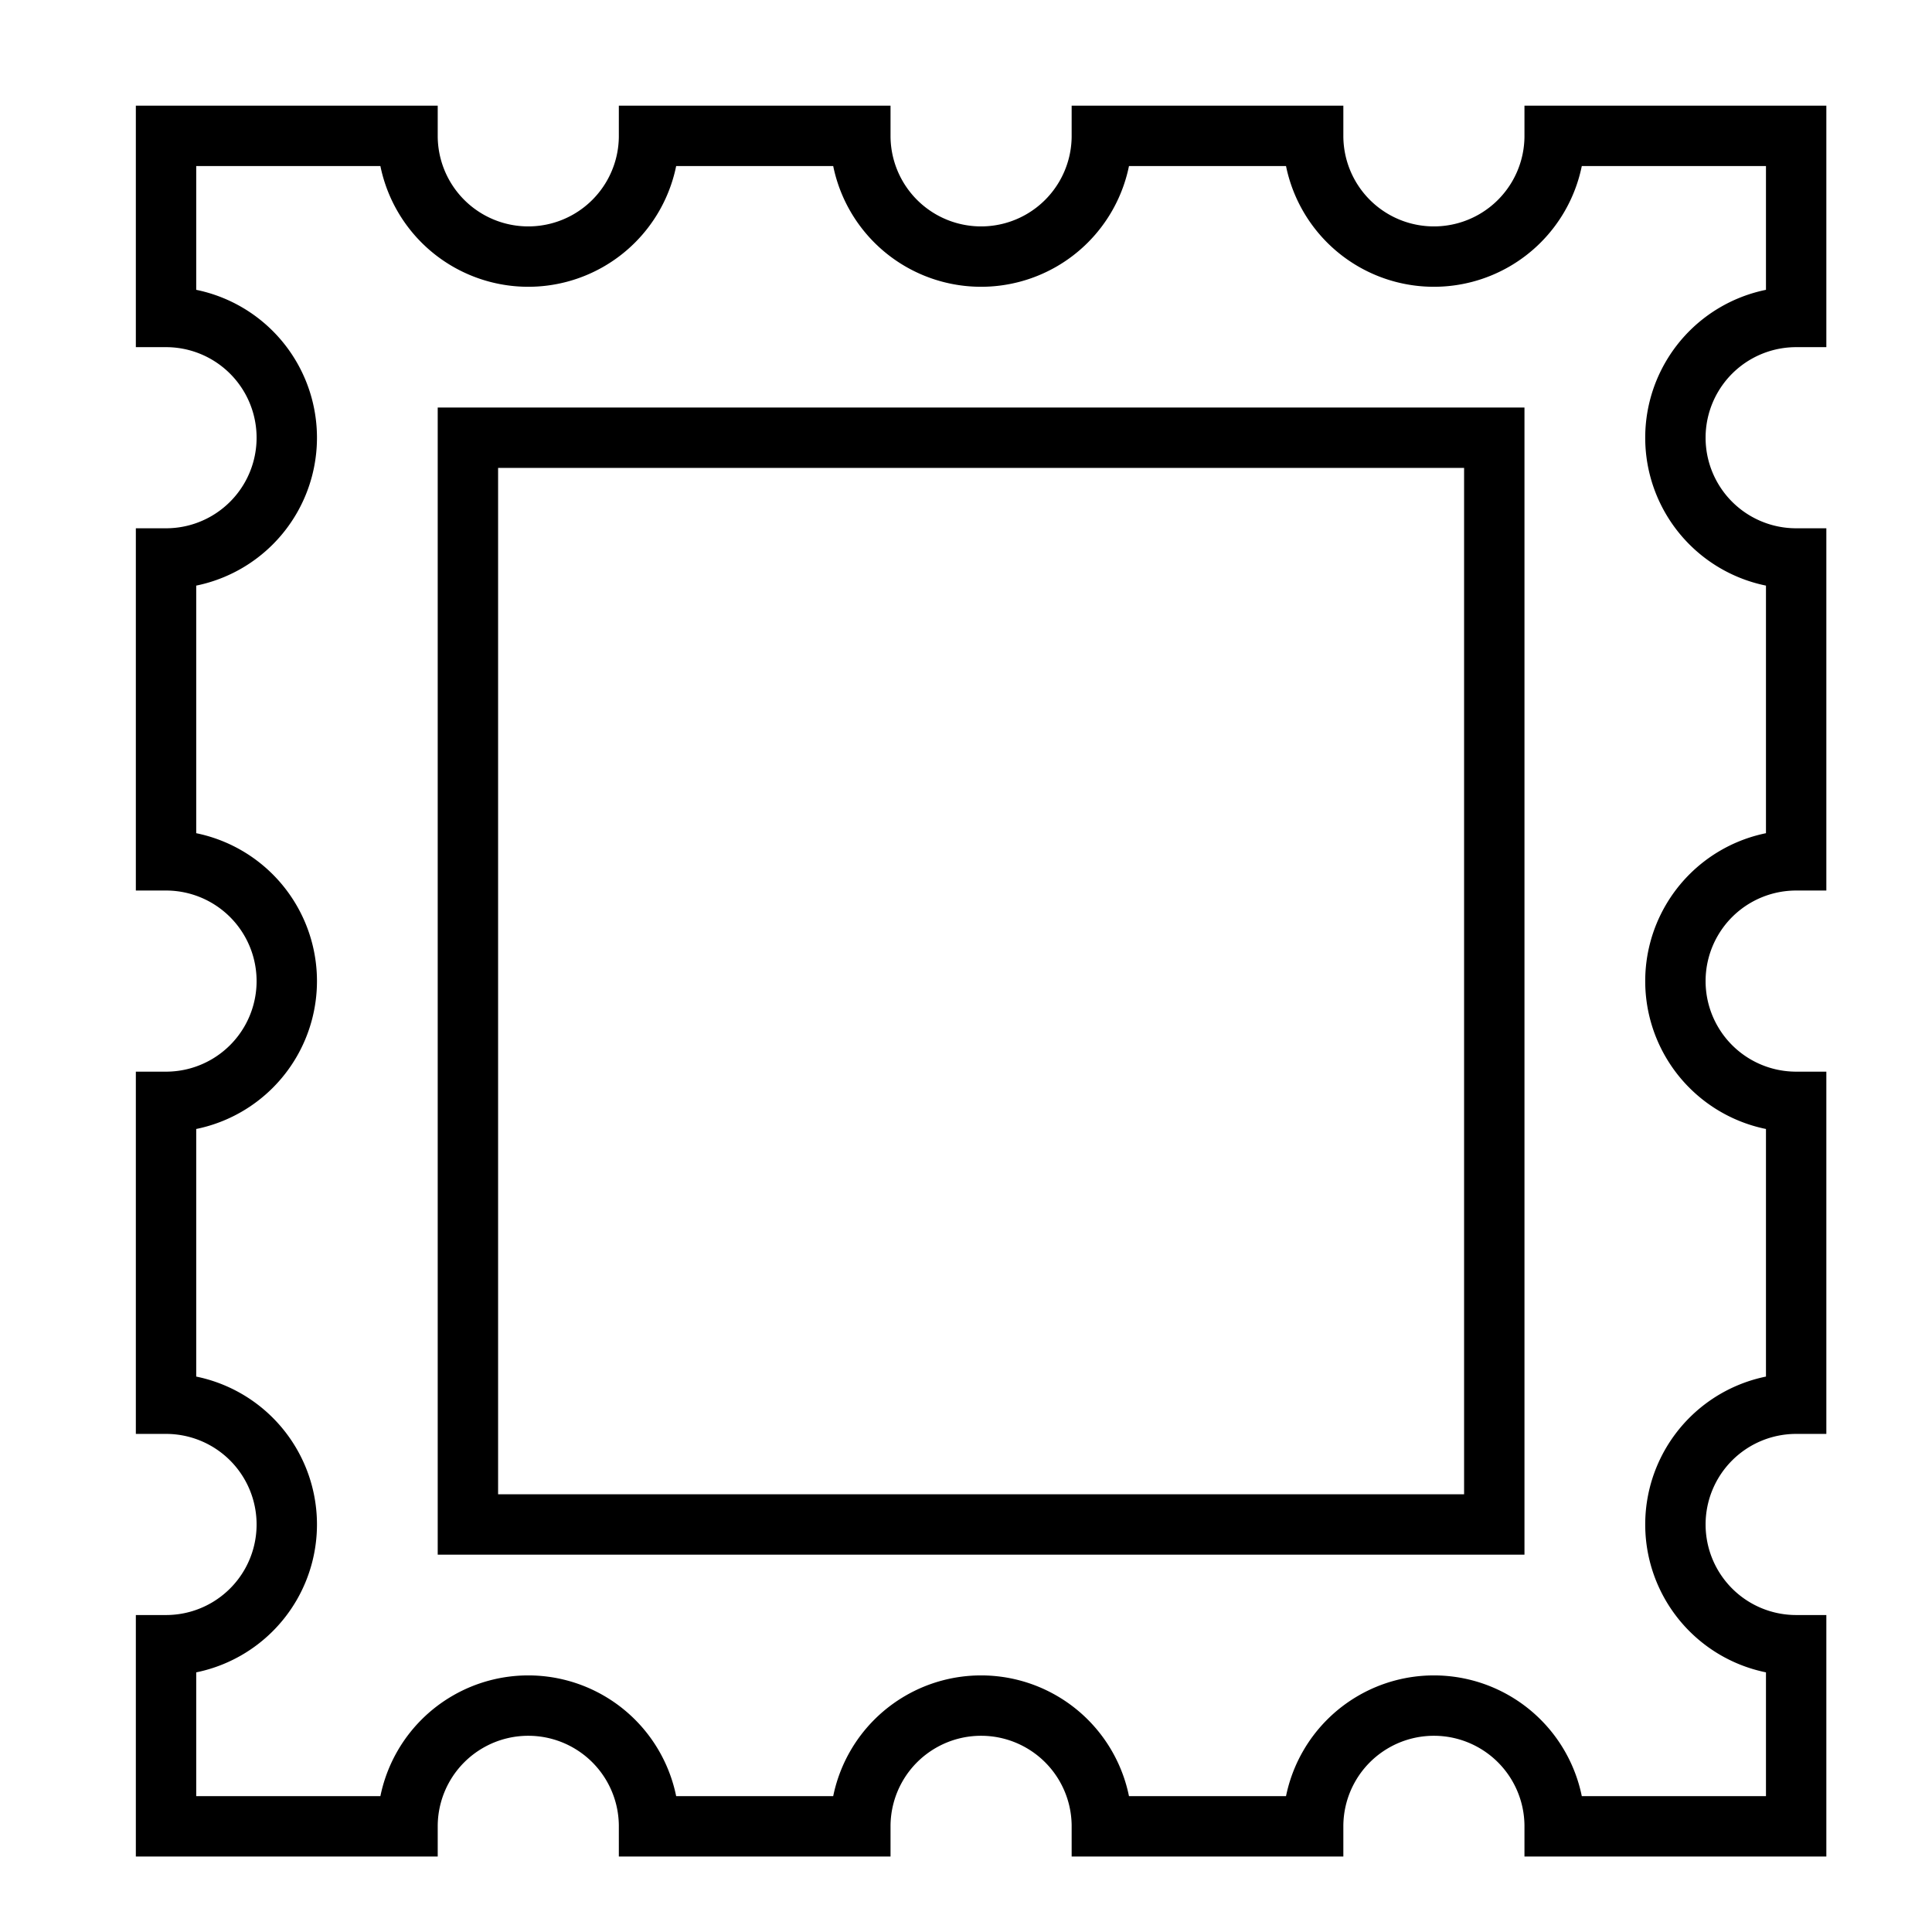
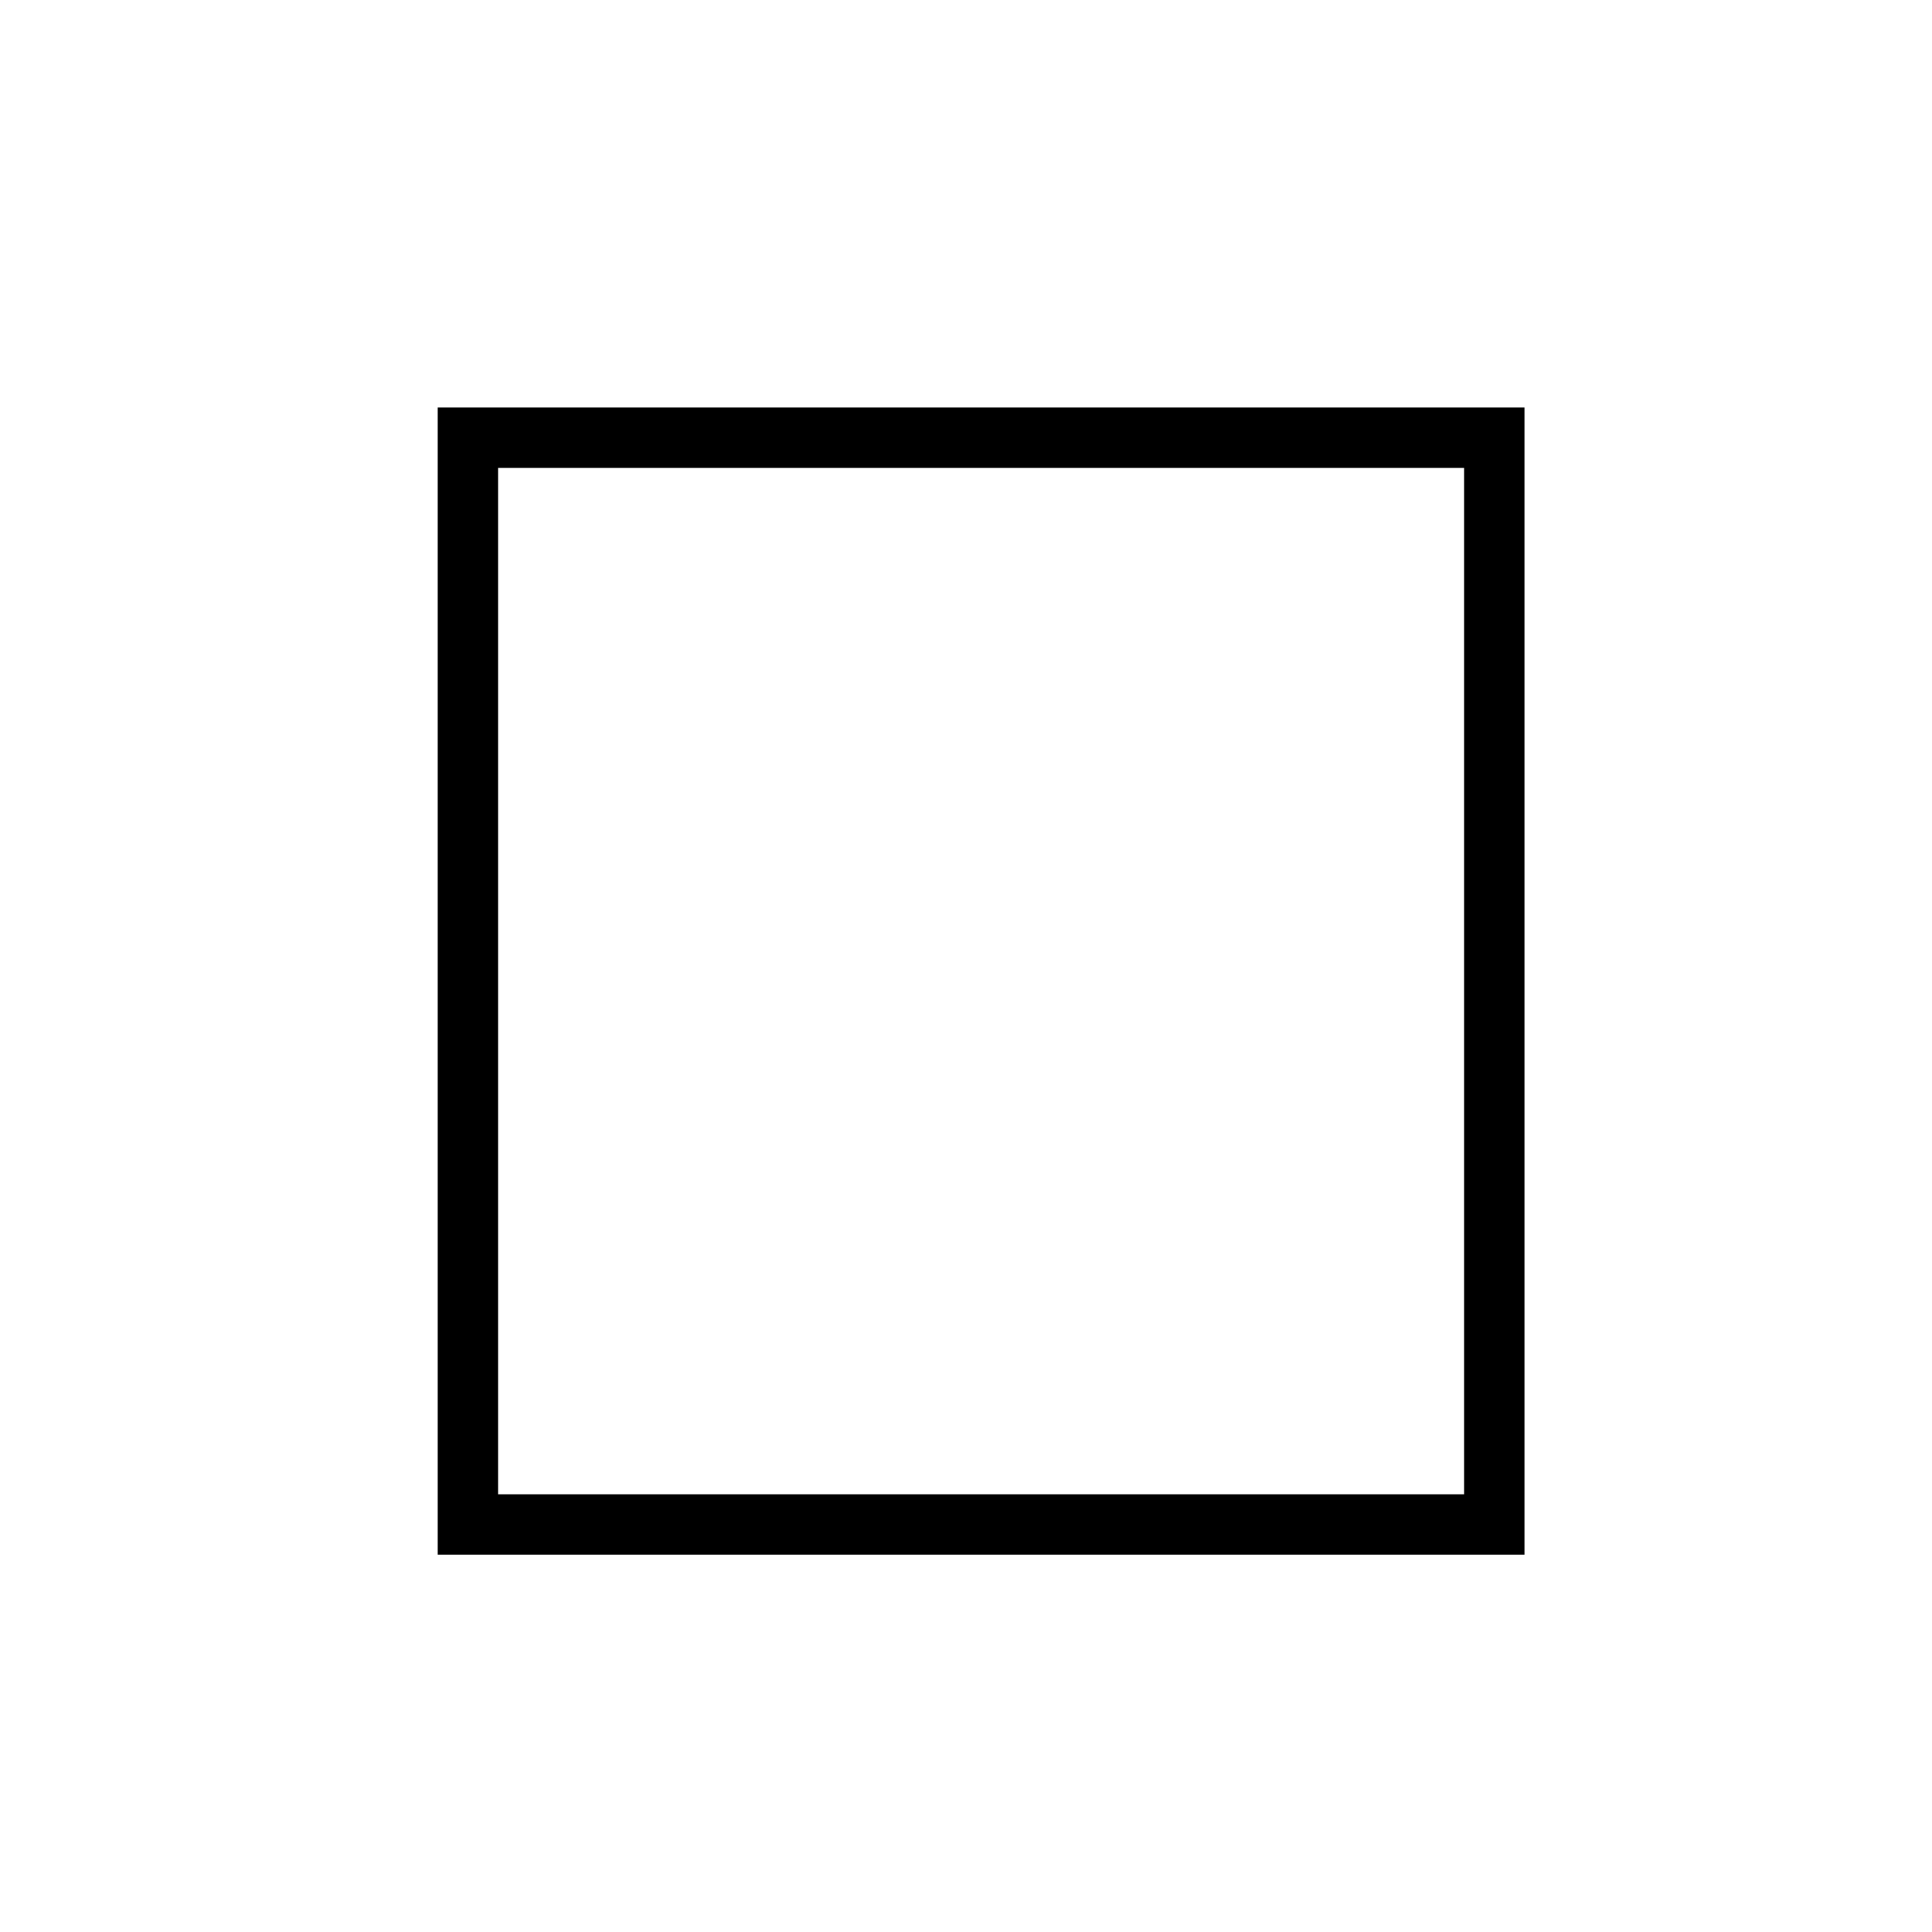
<svg xmlns="http://www.w3.org/2000/svg" x="0px" y="0px" width="64px" height="64px" viewBox="0 0 64 64" stroke-width="2">
  <g stroke-width="2" transform="translate(0.5, 0.5)">
-     <path d="M55,50a4,4,0,0,1,4-4V36a4,4,0,0,1,0-8V18a4,4,0,0,1,0-8V4H51a4,4,0,0,1-8,0H36a4,4,0,0,1-8,0H21a4,4,0,0,1-8,0H5v6a4,4,0,0,1,0,8V28a4,4,0,0,1,0,8V46a4,4,0,0,1,0,8v6h8a4,4,0,0,1,8,0h7a4,4,0,0,1,8,0h7a4,4,0,0,1,8,0h8V54A4,4,0,0,1,55,50Z" fill="none" stroke="#000000" stroke-linecap="square" stroke-miterlimit="10" stroke-width="2" stroke-linejoin="miter" />
    <rect x="15" y="14" width="34" height="36" fill="none" stroke="#000000" stroke-linecap="square" stroke-miterlimit="10" stroke-width="2" data-color="color-2" stroke-linejoin="miter" />
  </g>
</svg>